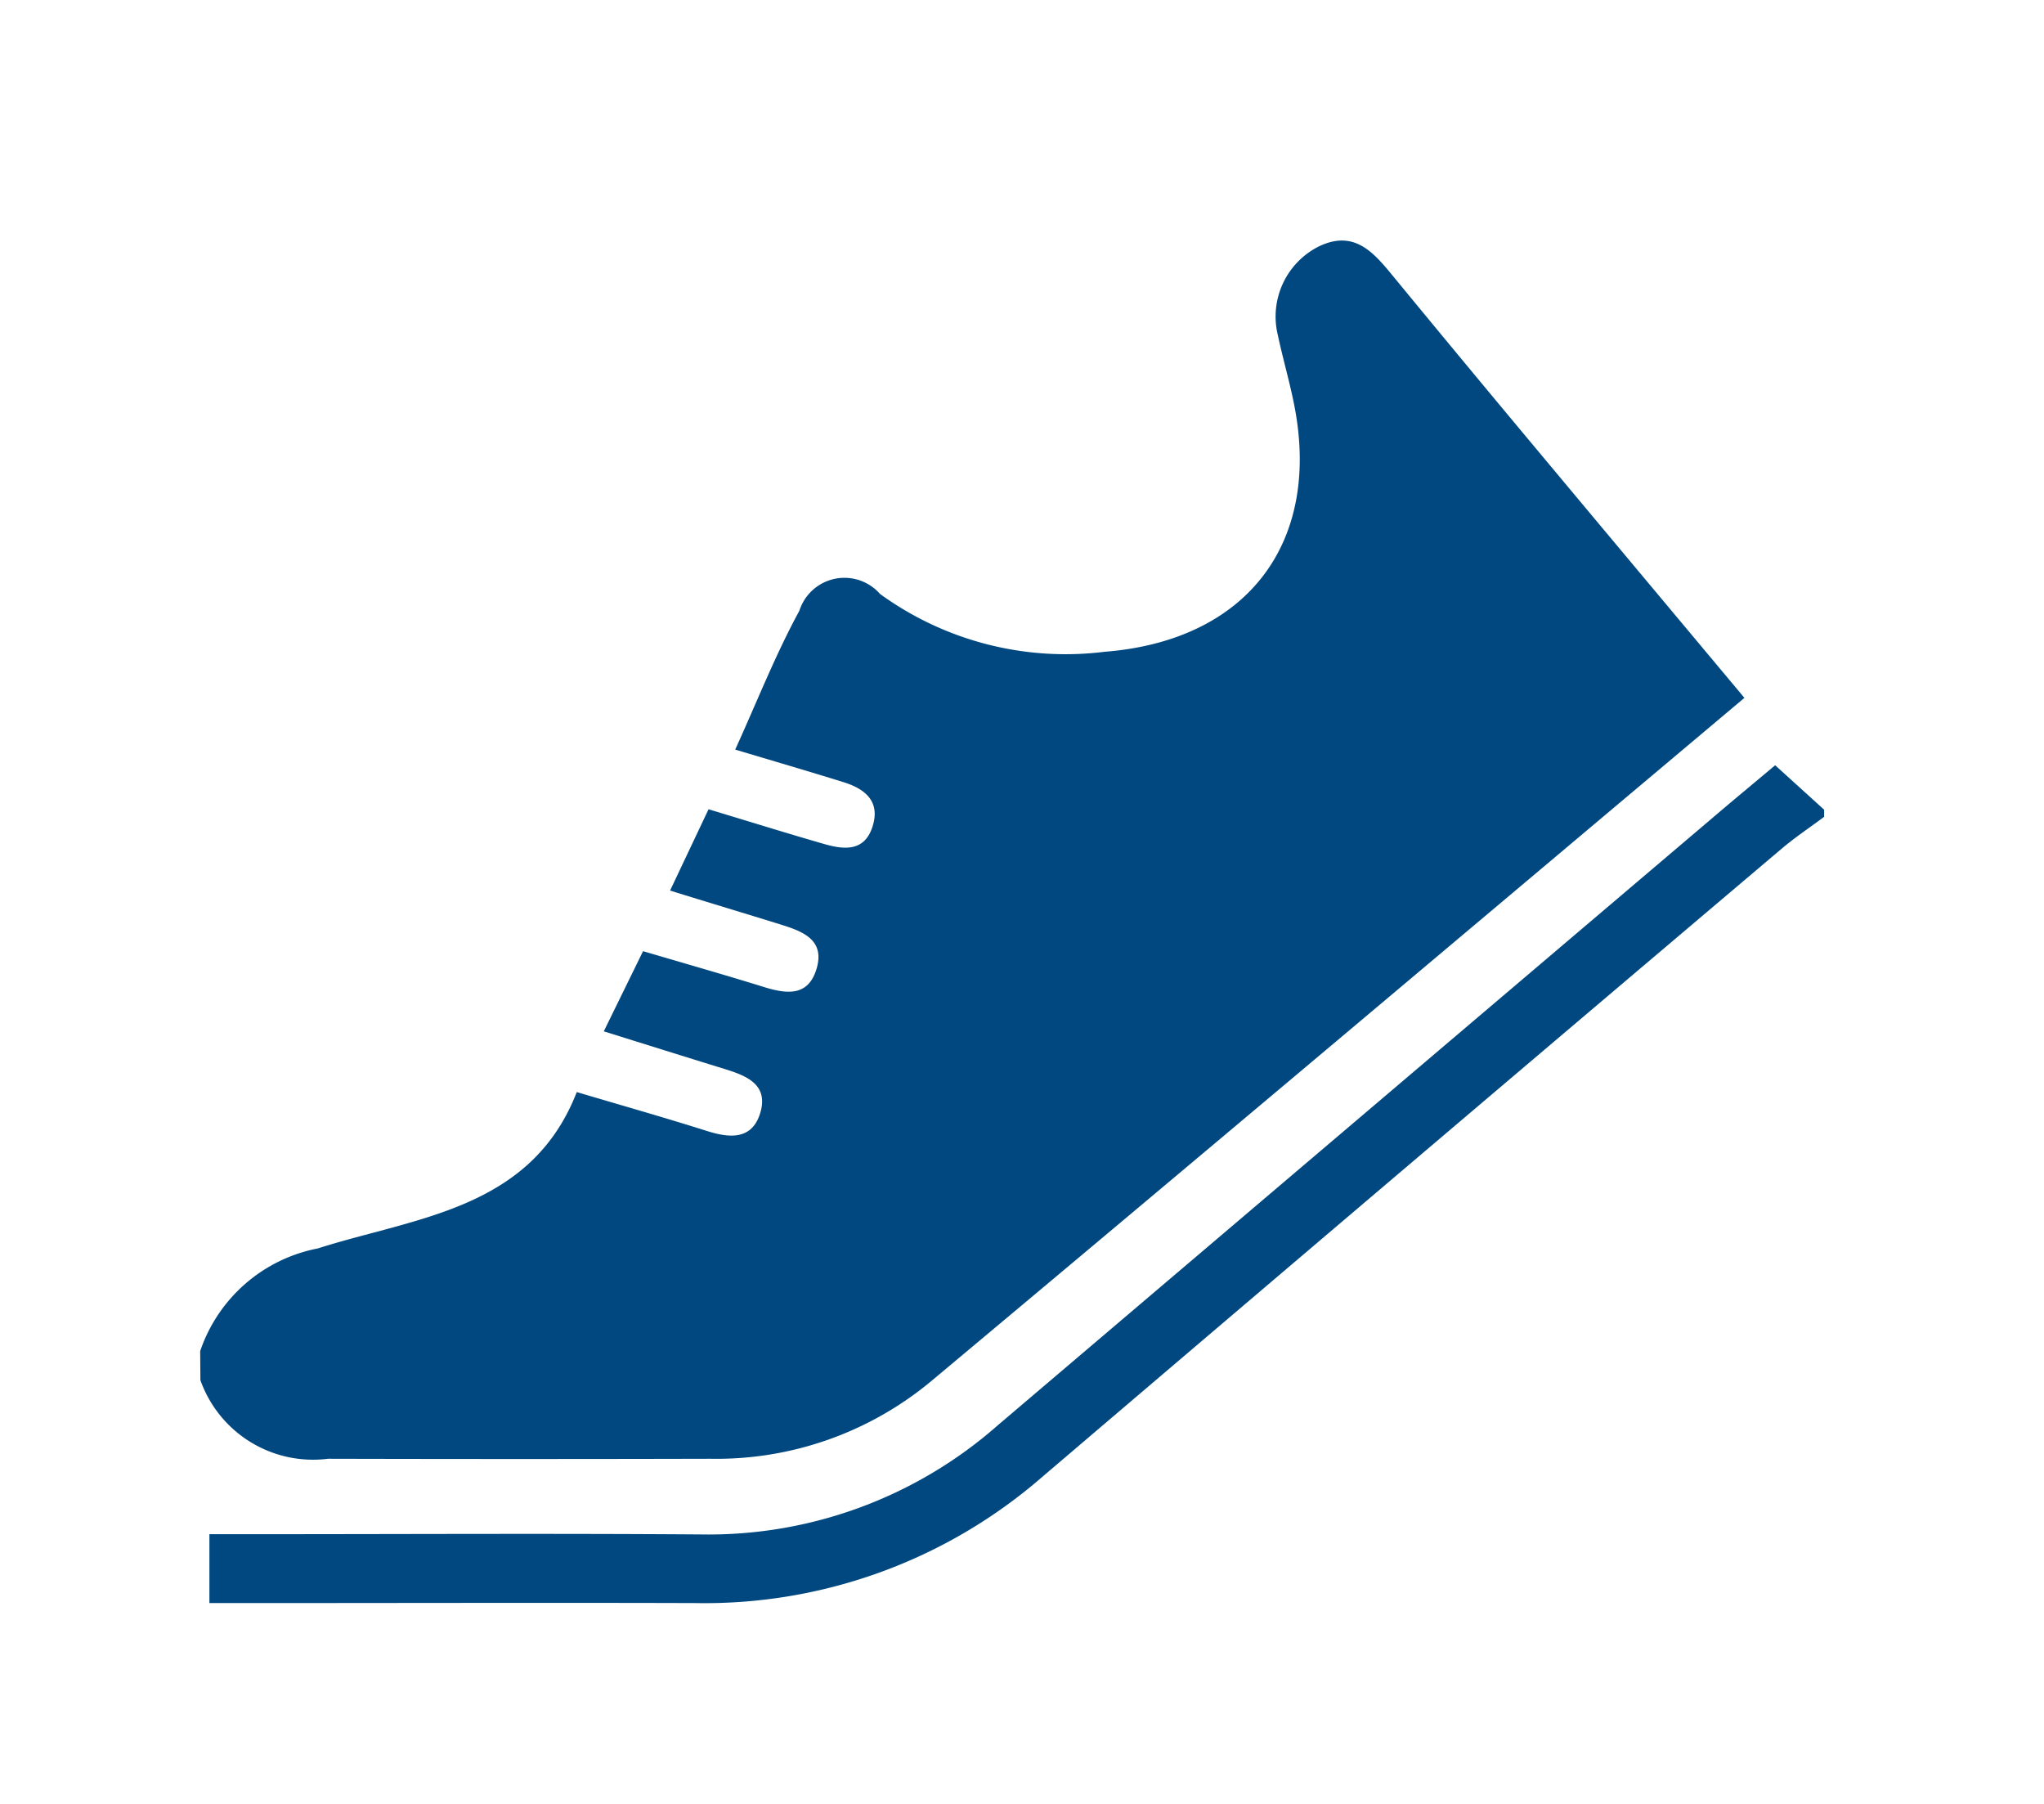
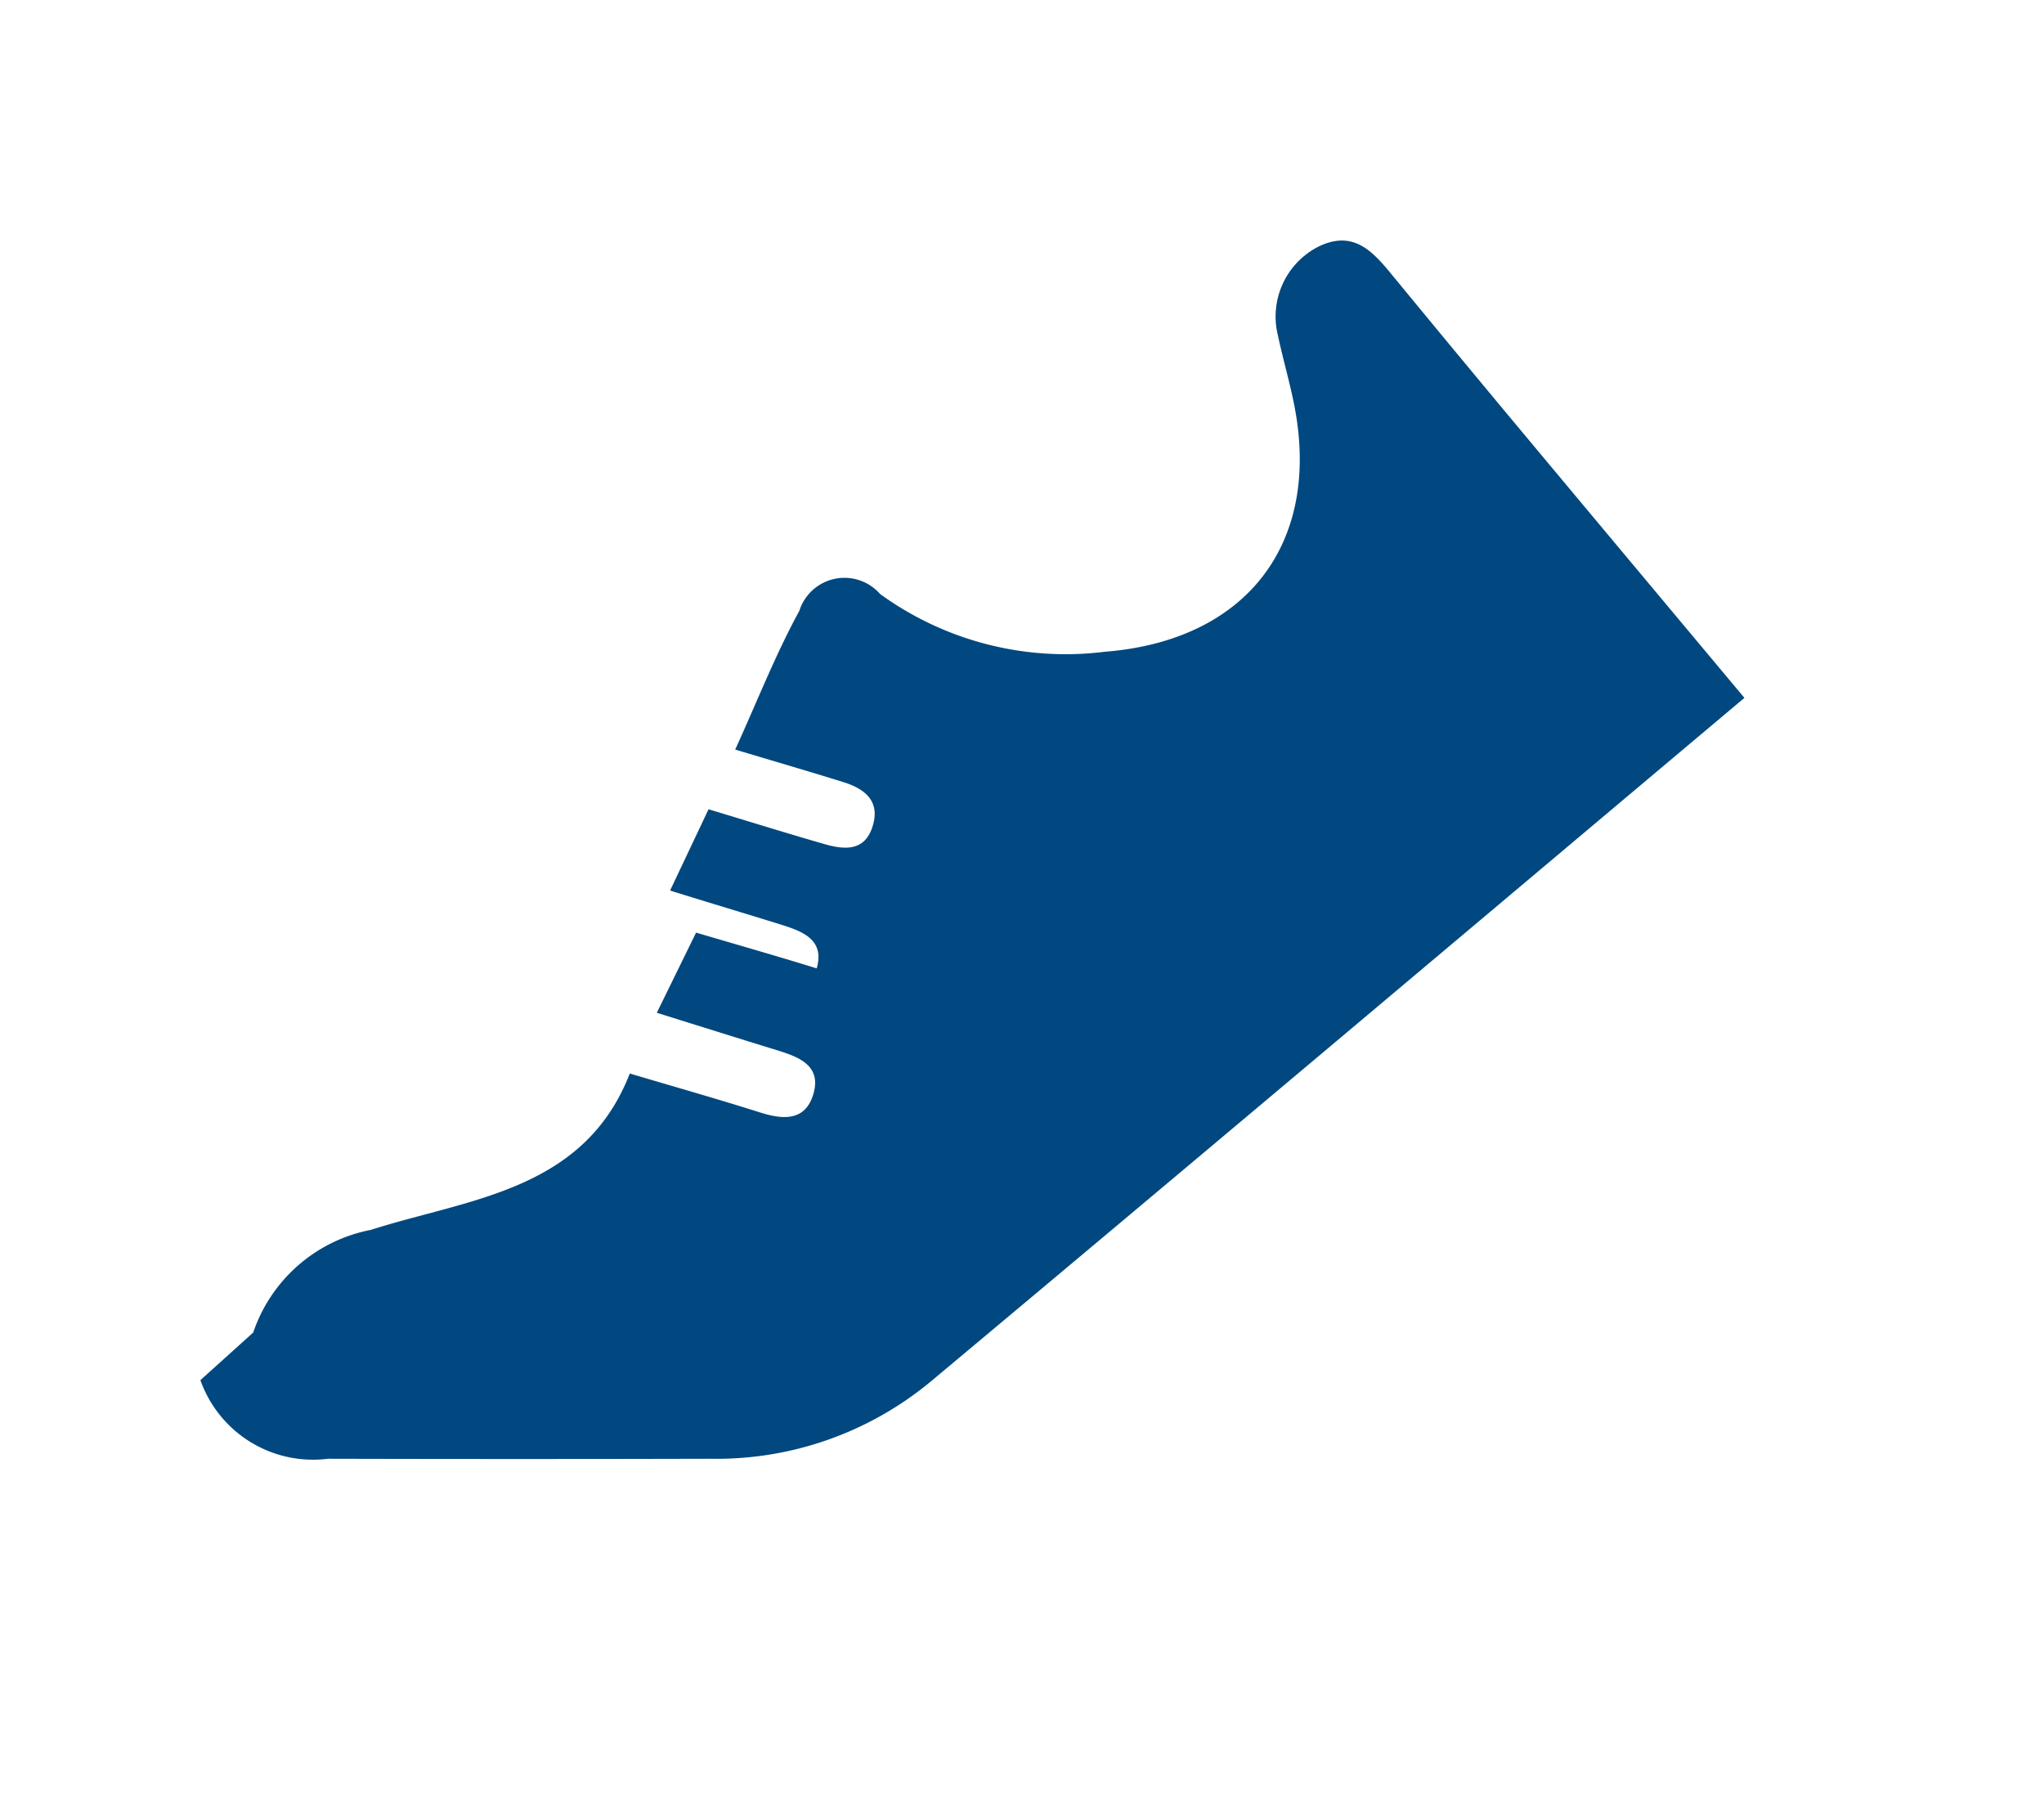
<svg xmlns="http://www.w3.org/2000/svg" width="51" height="45" viewBox="0 0 51 45">
  <g id="location-icon05" transform="translate(-1628 -1142)">
    <g id="グループ_2106" data-name="グループ 2106" transform="translate(970.257 -1990.761)">
      <g id="グループ_2105" data-name="グループ 2105">
-         <path id="パス_4472" data-name="パス 4472" d="M662.743,3167.19a2.982,2.982,0,0,0,3.185,1.961q4.772.012,9.541,0a8.375,8.375,0,0,0,5.489-1.92c6.766-5.655,13.507-11.341,20.31-17.061-1.858-2.222-3.7-4.421-5.539-6.625q-1.614-1.934-3.215-3.88c-.492-.6-.978-1.191-1.878-.75a1.957,1.957,0,0,0-1.012,2.195c.118.555.276,1.1.392,1.659.733,3.5-1.134,5.971-4.71,6.251a7.879,7.879,0,0,1-5.606-1.443,1.181,1.181,0,0,0-2.013.422c-.6,1.1-1.058,2.274-1.6,3.461.931.279,1.819.538,2.7.812.546.169.933.486.722,1.121-.2.611-.7.566-1.194.425-.945-.272-1.885-.565-2.893-.869l-.96,2.028c.964.3,1.869.57,2.772.851.535.167,1.094.377.886,1.09s-.752.64-1.323.463c-.969-.3-1.946-.579-3.009-.892l-.98,2c1.032.322,2.021.633,3.012.938.544.168,1.1.384.895,1.088-.2.677-.748.645-1.328.461-1.052-.333-2.114-.634-3.253-.972-1.143,2.937-4.02,3.121-6.459,3.9a3.875,3.875,0,0,0-2.937,2.561Z" fill="#00487f" />
-         <path id="パス_4473" data-name="パス 4473" d="M703.257,3152.96l-1.222-1.109c-.532.447-1.08.9-1.623,1.364q-8.883,7.543-17.763,15.092a10.921,10.921,0,0,1-7.41,2.732c-3.75-.027-7.5-.006-11.25-.006h-1.021v1.718h.951c3.72,0,7.441-.011,11.161,0a12.842,12.842,0,0,0,8.668-3.147q9.211-7.852,18.451-15.673c.336-.284.705-.53,1.058-.794Z" fill="#00487f" />
+         <path id="パス_4472" data-name="パス 4472" d="M662.743,3167.19a2.982,2.982,0,0,0,3.185,1.961q4.772.012,9.541,0a8.375,8.375,0,0,0,5.489-1.92c6.766-5.655,13.507-11.341,20.31-17.061-1.858-2.222-3.7-4.421-5.539-6.625q-1.614-1.934-3.215-3.88c-.492-.6-.978-1.191-1.878-.75a1.957,1.957,0,0,0-1.012,2.195c.118.555.276,1.1.392,1.659.733,3.5-1.134,5.971-4.71,6.251a7.879,7.879,0,0,1-5.606-1.443,1.181,1.181,0,0,0-2.013.422c-.6,1.1-1.058,2.274-1.6,3.461.931.279,1.819.538,2.7.812.546.169.933.486.722,1.121-.2.611-.7.566-1.194.425-.945-.272-1.885-.565-2.893-.869l-.96,2.028c.964.3,1.869.57,2.772.851.535.167,1.094.377.886,1.09c-.969-.3-1.946-.579-3.009-.892l-.98,2c1.032.322,2.021.633,3.012.938.544.168,1.1.384.895,1.088-.2.677-.748.645-1.328.461-1.052-.333-2.114-.634-3.253-.972-1.143,2.937-4.02,3.121-6.459,3.9a3.875,3.875,0,0,0-2.937,2.561Z" fill="#00487f" />
      </g>
    </g>
-     <rect id="長方形_87" data-name="長方形 87" width="51" height="45" transform="translate(1628 1142)" fill="none" />
  </g>
</svg>